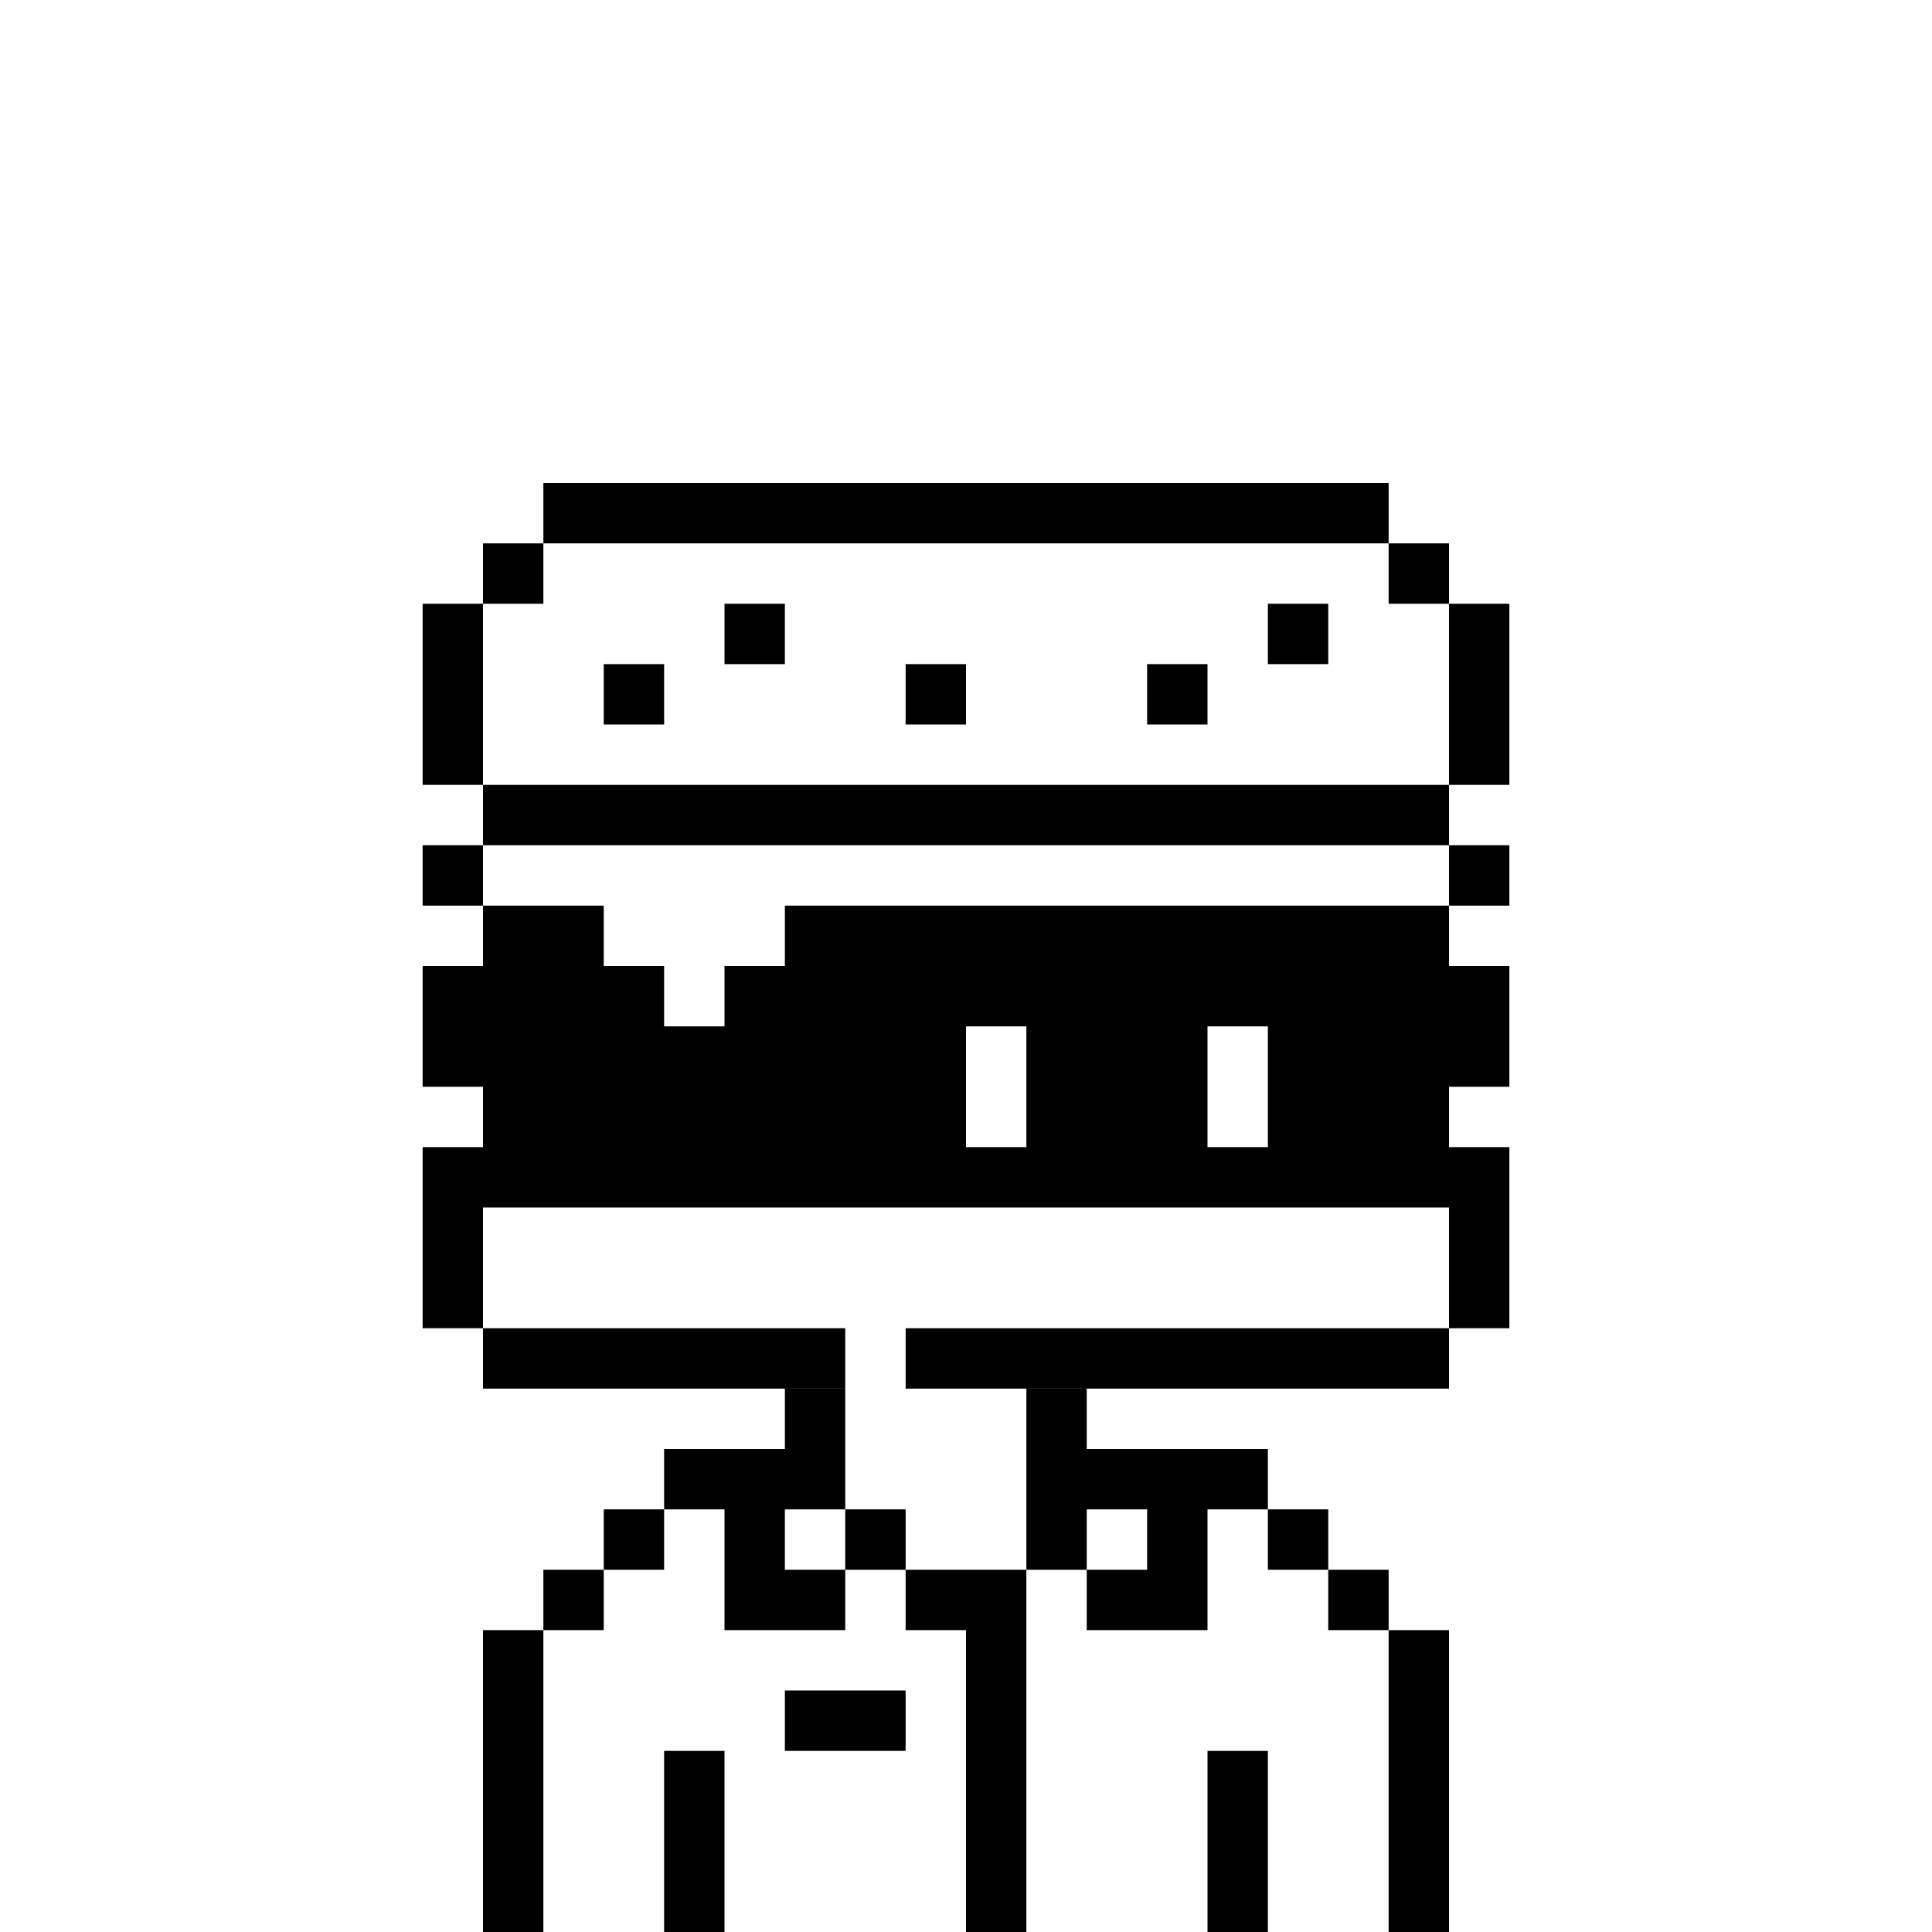
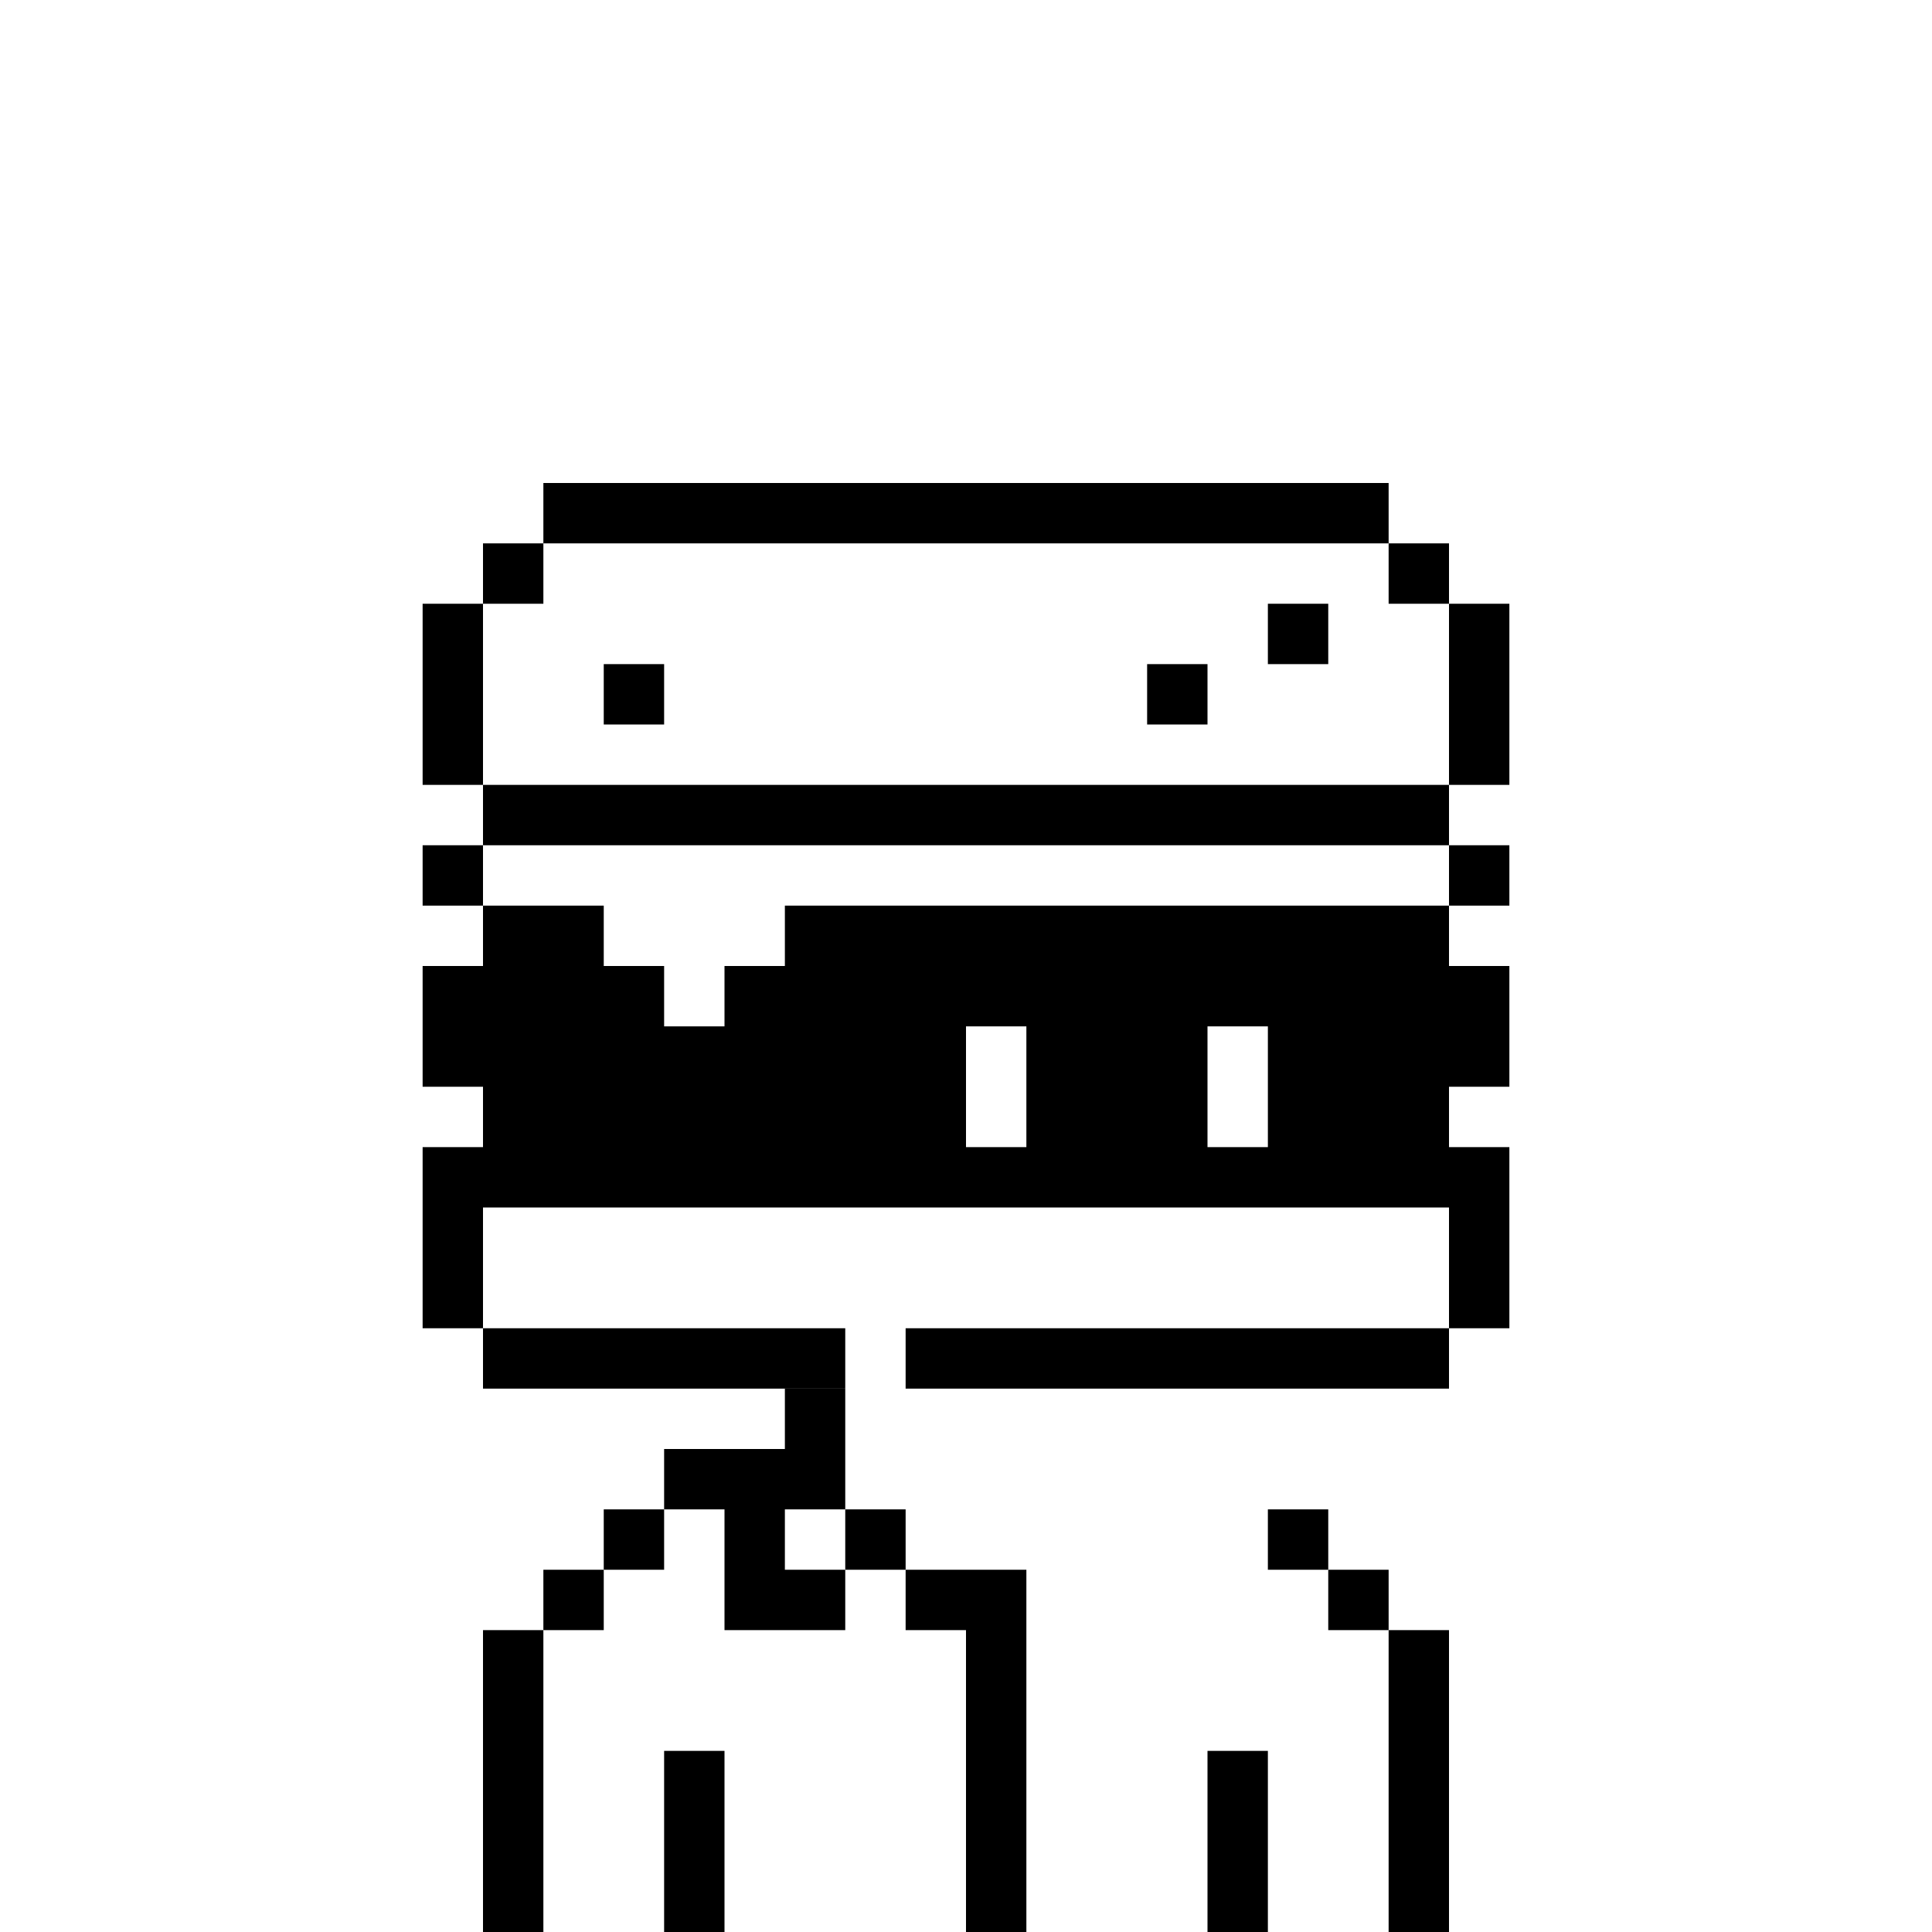
<svg xmlns="http://www.w3.org/2000/svg" width="32" height="32" viewBox="0 0 32 32" fill="none">
  <rect width="32" height="32" fill="white" />
  <g clip-path="url(#1_clip0_523_4866)">
    <path d="M13 23H14V25H13V26H14V27H12V25H11V24H13V23Z" fill="black" />
    <path d="M10 26V25H11V26H10Z" fill="black" />
    <path d="M9 27V26H10V27H9Z" fill="black" />
    <path d="M9 27V34H8V27H9Z" fill="black" />
    <path d="M15 26H14V25H15V26Z" fill="black" />
    <path d="M17 26V34H16V27H15V26H17Z" fill="black" />
-     <path fill-rule="evenodd" clip-rule="evenodd" d="M21 25V24H18V23H17V26H18V27H20V25H21ZM18 26V25H19V26H18Z" fill="black" />
    <path d="M22 26H21V25H22V26Z" fill="black" />
    <path d="M23 27H22V26H23V27Z" fill="black" />
    <path d="M23 27H24V34H23V27Z" fill="black" />
    <path d="M11 29H12V34H11V29Z" fill="black" />
    <path d="M21 29H20V34H21V29Z" fill="black" />
-     <path d="M15 29V28H13V29H15Z" fill="black" />
  </g>
  <defs>
    <clipPath id="1_clip0_523_4866">
      <rect width="32" height="32" fill="white" />
    </clipPath>
  </defs>
  <path d="M9 8H23V9H9V8Z" fill="black" />
  <path d="M8 10V9H9V10H8Z" fill="black" />
  <path d="M8 13H7V10H8V13Z" fill="black" />
  <path fill-rule="evenodd" clip-rule="evenodd" d="M24 13H8V14H7V15H8V16H7V18H8V19H7V22H8V23H14V22H8V20H24V22H15V23H24V22H25V19H24V18H25V16H24V15H25V14H24V13ZM24 14V15H13V16H12V17H11V16H10V15H8V14H24Z" fill="black" />
  <path d="M24 10H25V13H24V10Z" fill="black" />
  <path d="M24 10V9H23V10H24Z" fill="black" />
  <path d="M11 11H10V12H11V11Z" fill="black" />
-   <path d="M12 10H13V11H12V10Z" fill="black" />
-   <path d="M16 11H15V12H16V11Z" fill="black" />
  <path d="M19 11H20V12H19V11Z" fill="black" />
  <path d="M22 10H21V11H22V10Z" fill="black" />
  <rect x="16" y="17" width="1" height="2" fill="white" />
  <rect x="20" y="17" width="1" height="2" fill="white" />
</svg>